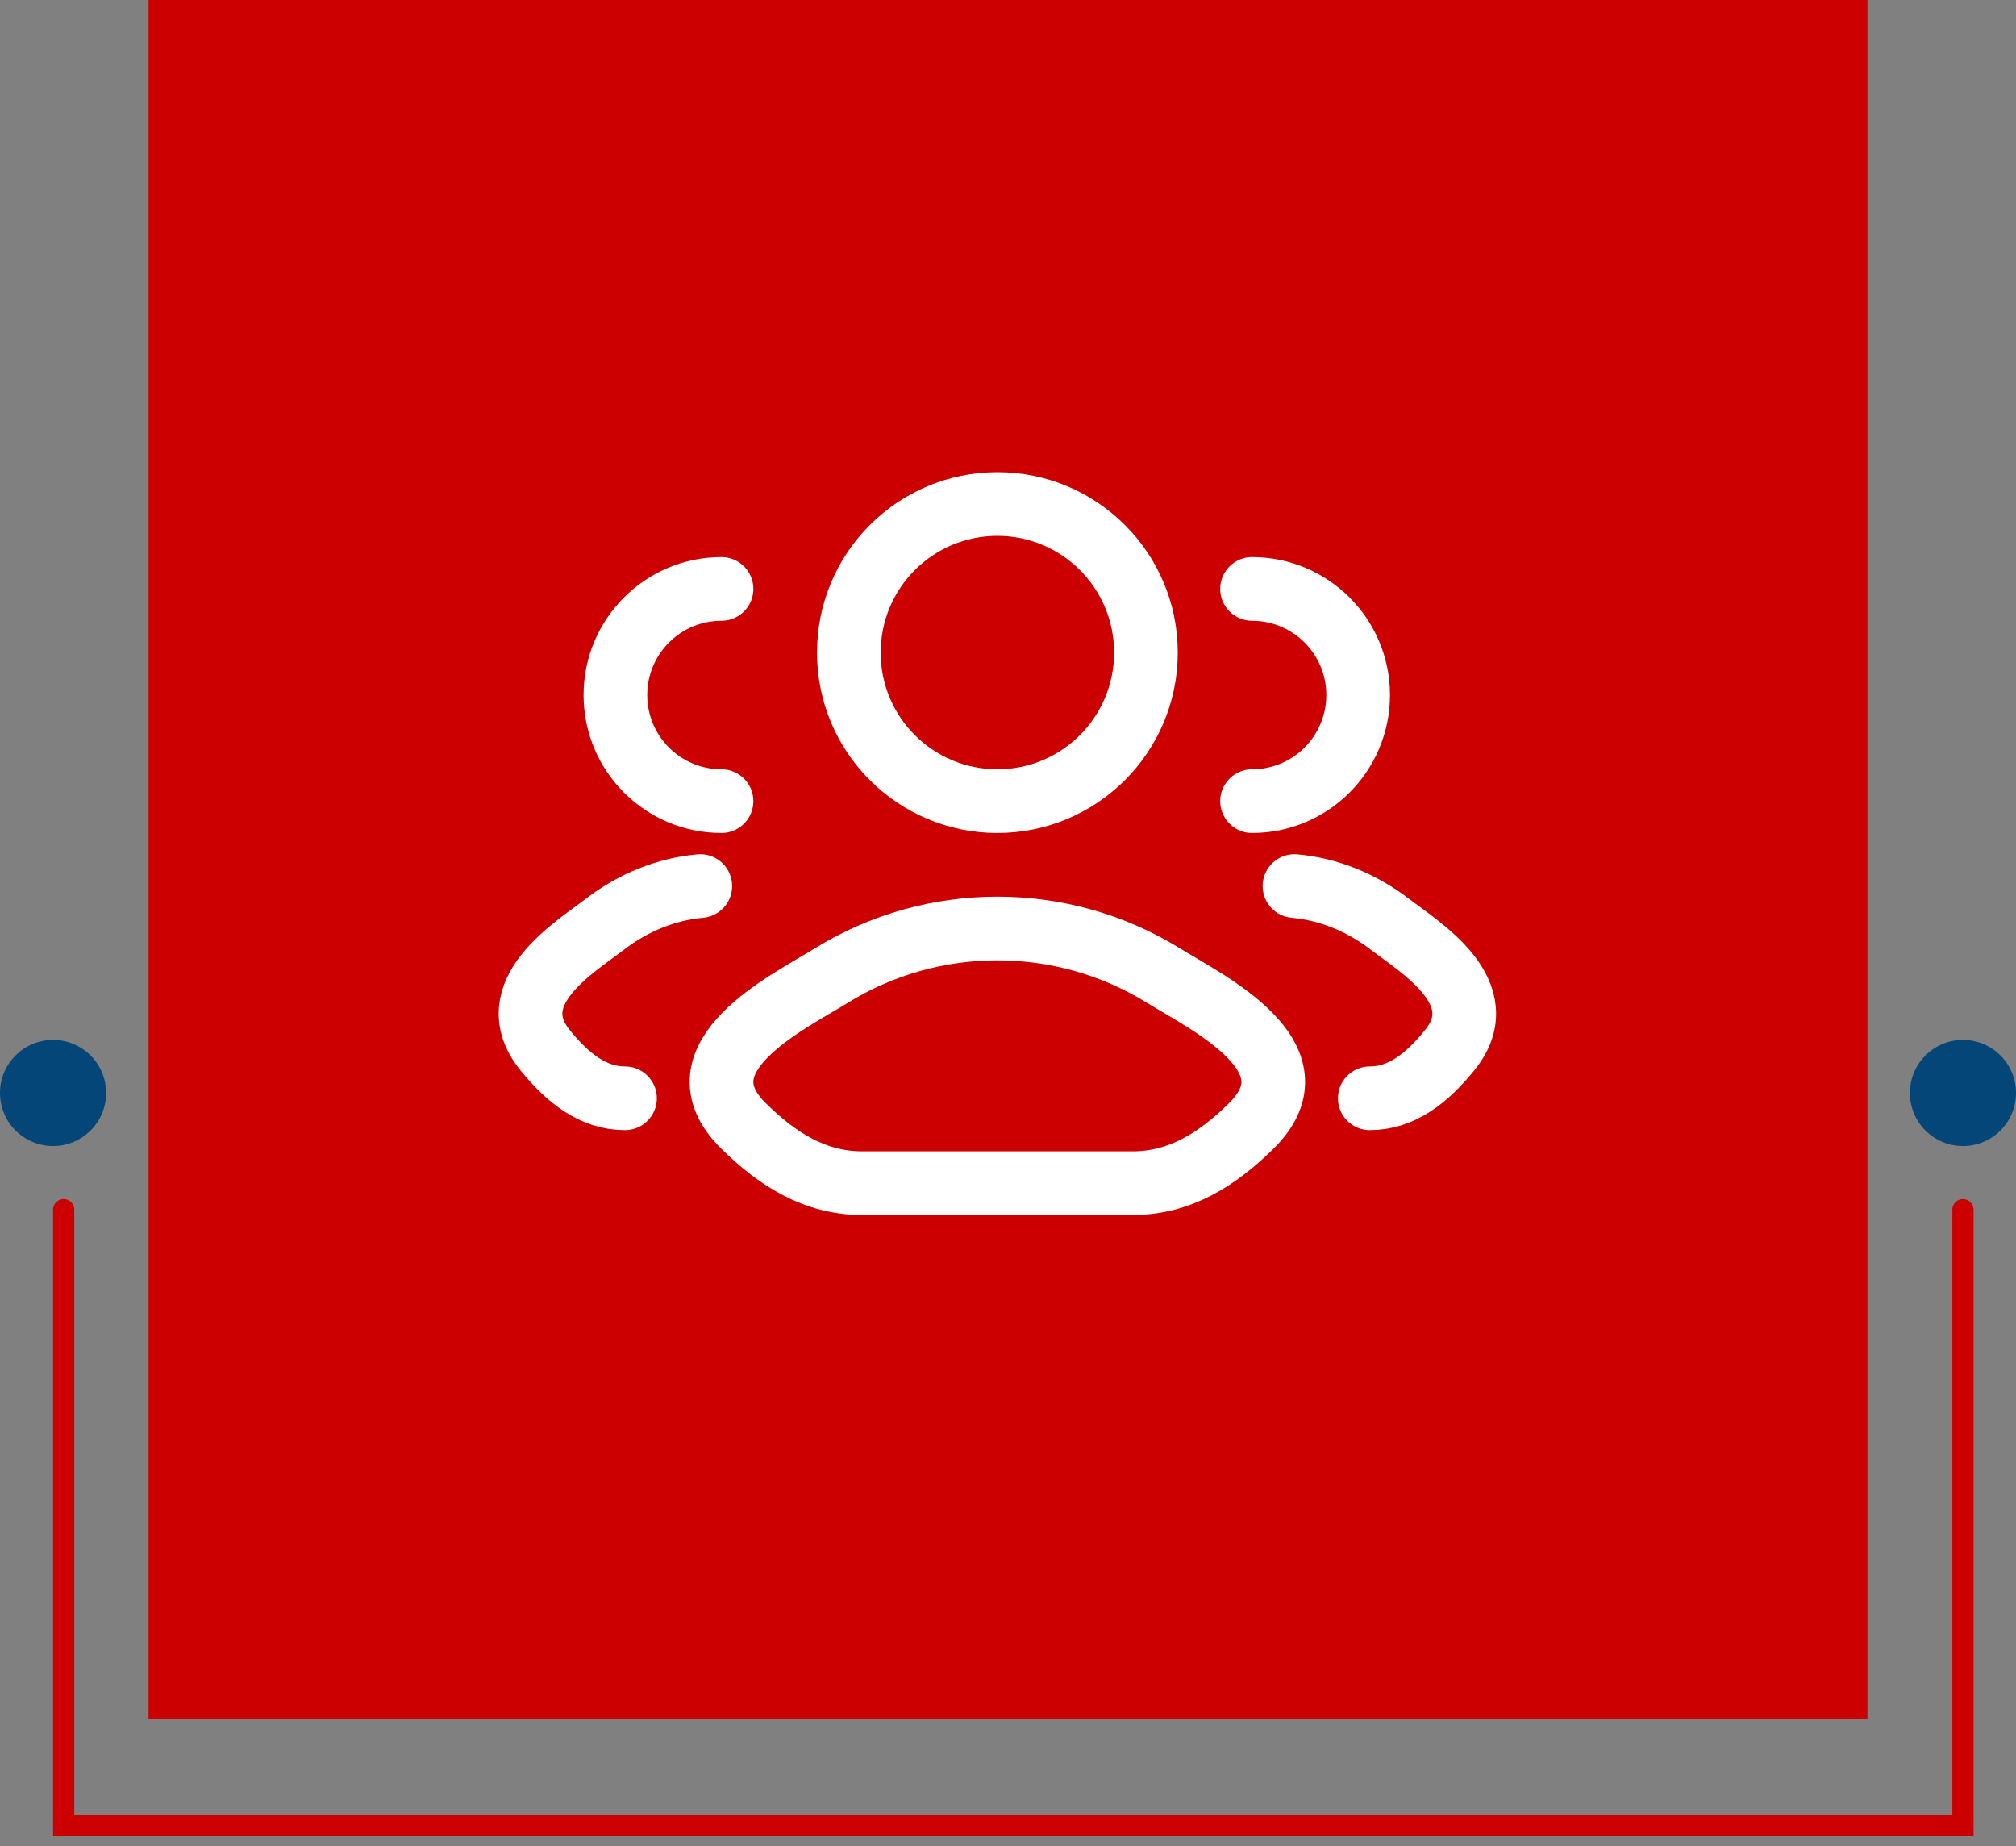
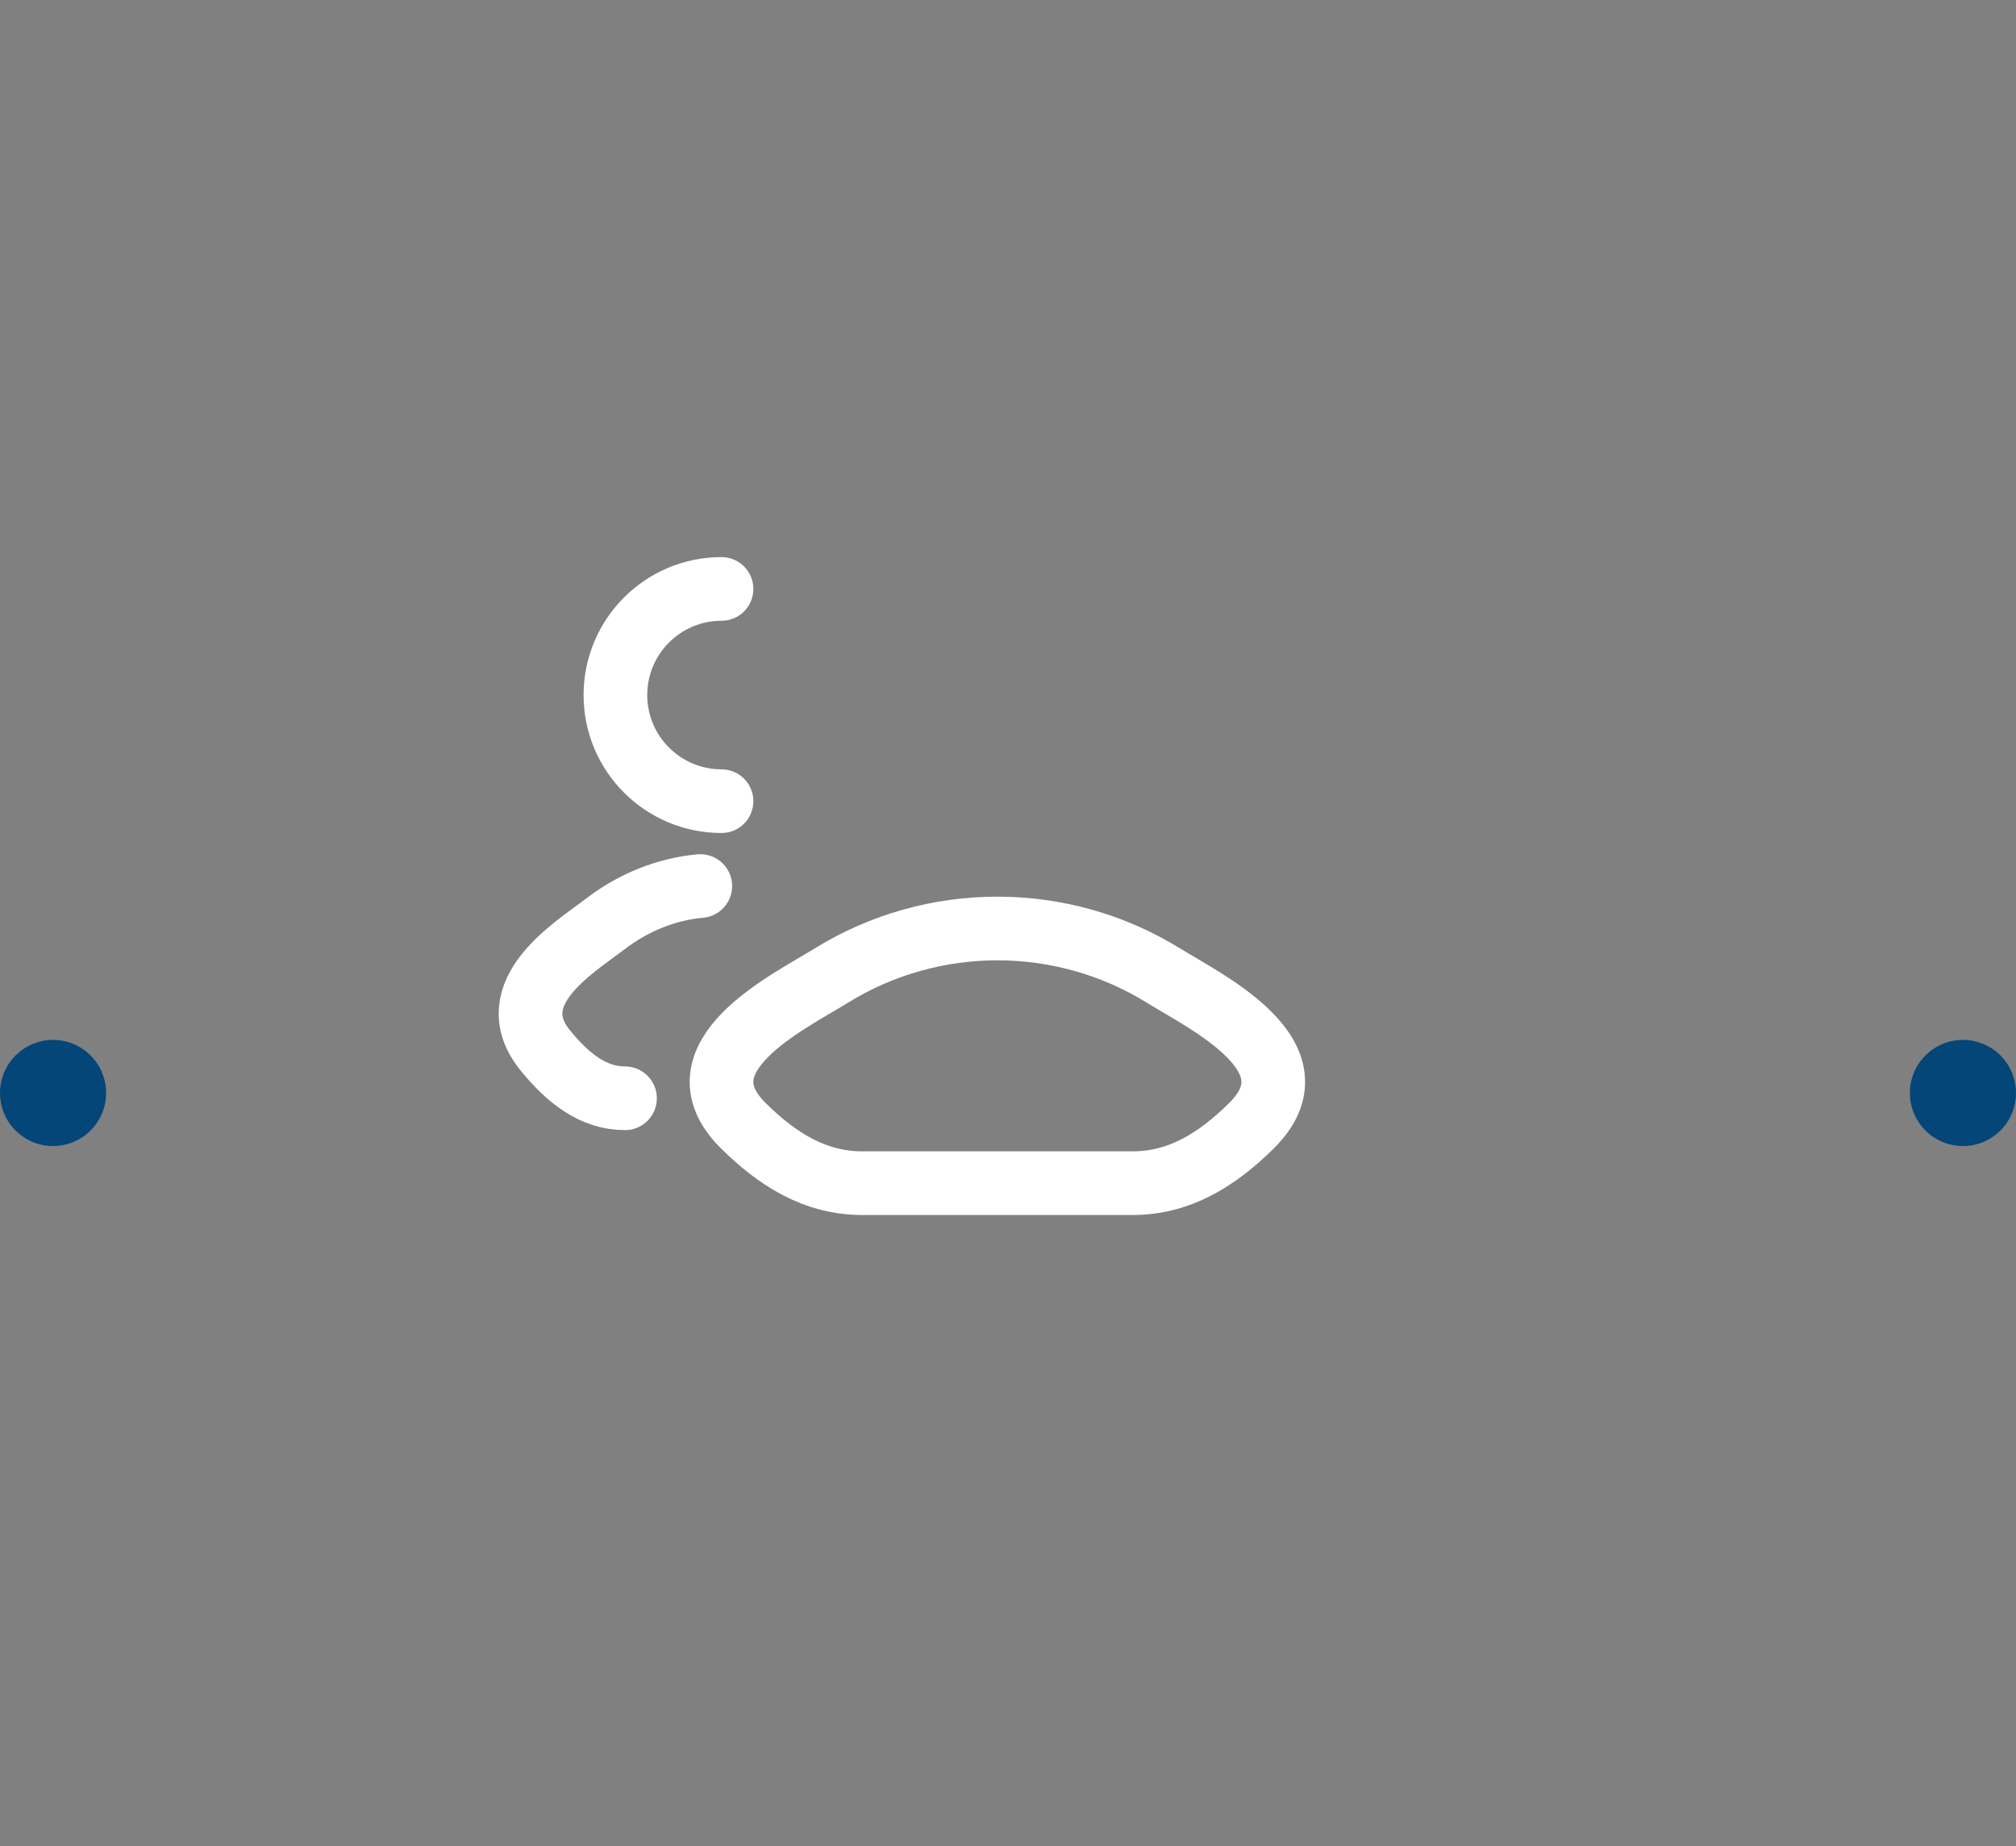
<svg xmlns="http://www.w3.org/2000/svg" width="95" height="87" viewBox="0 0 95 87" fill="none">
  <rect x="0" y="0" width="95" height="87" fill="#808080" stroke="none" />
-   <rect x="7" width="81" height="81" fill="#CC0001" />
-   <path d="M64.548 51.75C66.047 51.75 67.239 50.807 68.309 49.488C70.5 46.789 66.903 44.632 65.531 43.575C64.136 42.501 62.579 41.893 61 41.75M59 37.75C61.761 37.75 64 35.511 64 32.75C64 29.989 61.761 27.75 59 27.75" stroke="white" stroke-width="3" stroke-linecap="round" />
  <path d="M29.452 51.75C27.953 51.75 26.761 50.807 25.691 49.488C23.5 46.789 27.097 44.632 28.469 43.575C29.864 42.501 31.421 41.893 33 41.75M34 37.75C31.239 37.75 29 35.511 29 32.75C29 29.989 31.239 27.75 34 27.75" stroke="white" stroke-width="3" stroke-linecap="round" />
  <path d="M39.168 45.972C37.124 47.236 31.766 49.816 35.029 53.045C36.624 54.622 38.399 55.75 40.631 55.75H53.369C55.601 55.75 57.376 54.622 58.971 53.045C62.234 49.816 56.876 47.236 54.832 45.972C50.04 43.009 43.96 43.009 39.168 45.972Z" stroke="white" stroke-width="3" stroke-linecap="round" stroke-linejoin="round" />
-   <path d="M54 30.75C54 34.616 50.866 37.75 47 37.75C43.134 37.75 40 34.616 40 30.75C40 26.884 43.134 23.75 47 23.75C50.866 23.75 54 26.884 54 30.75Z" stroke="white" stroke-width="3" />
-   <path d="M3 57V86H92.5V57" stroke="#CC0001" stroke-linecap="round" />
  <circle cx="2.5" cy="51.5" r="2.5" fill="#044678" />
  <circle cx="92.5" cy="51.5" r="2.5" fill="#044678" />
</svg>